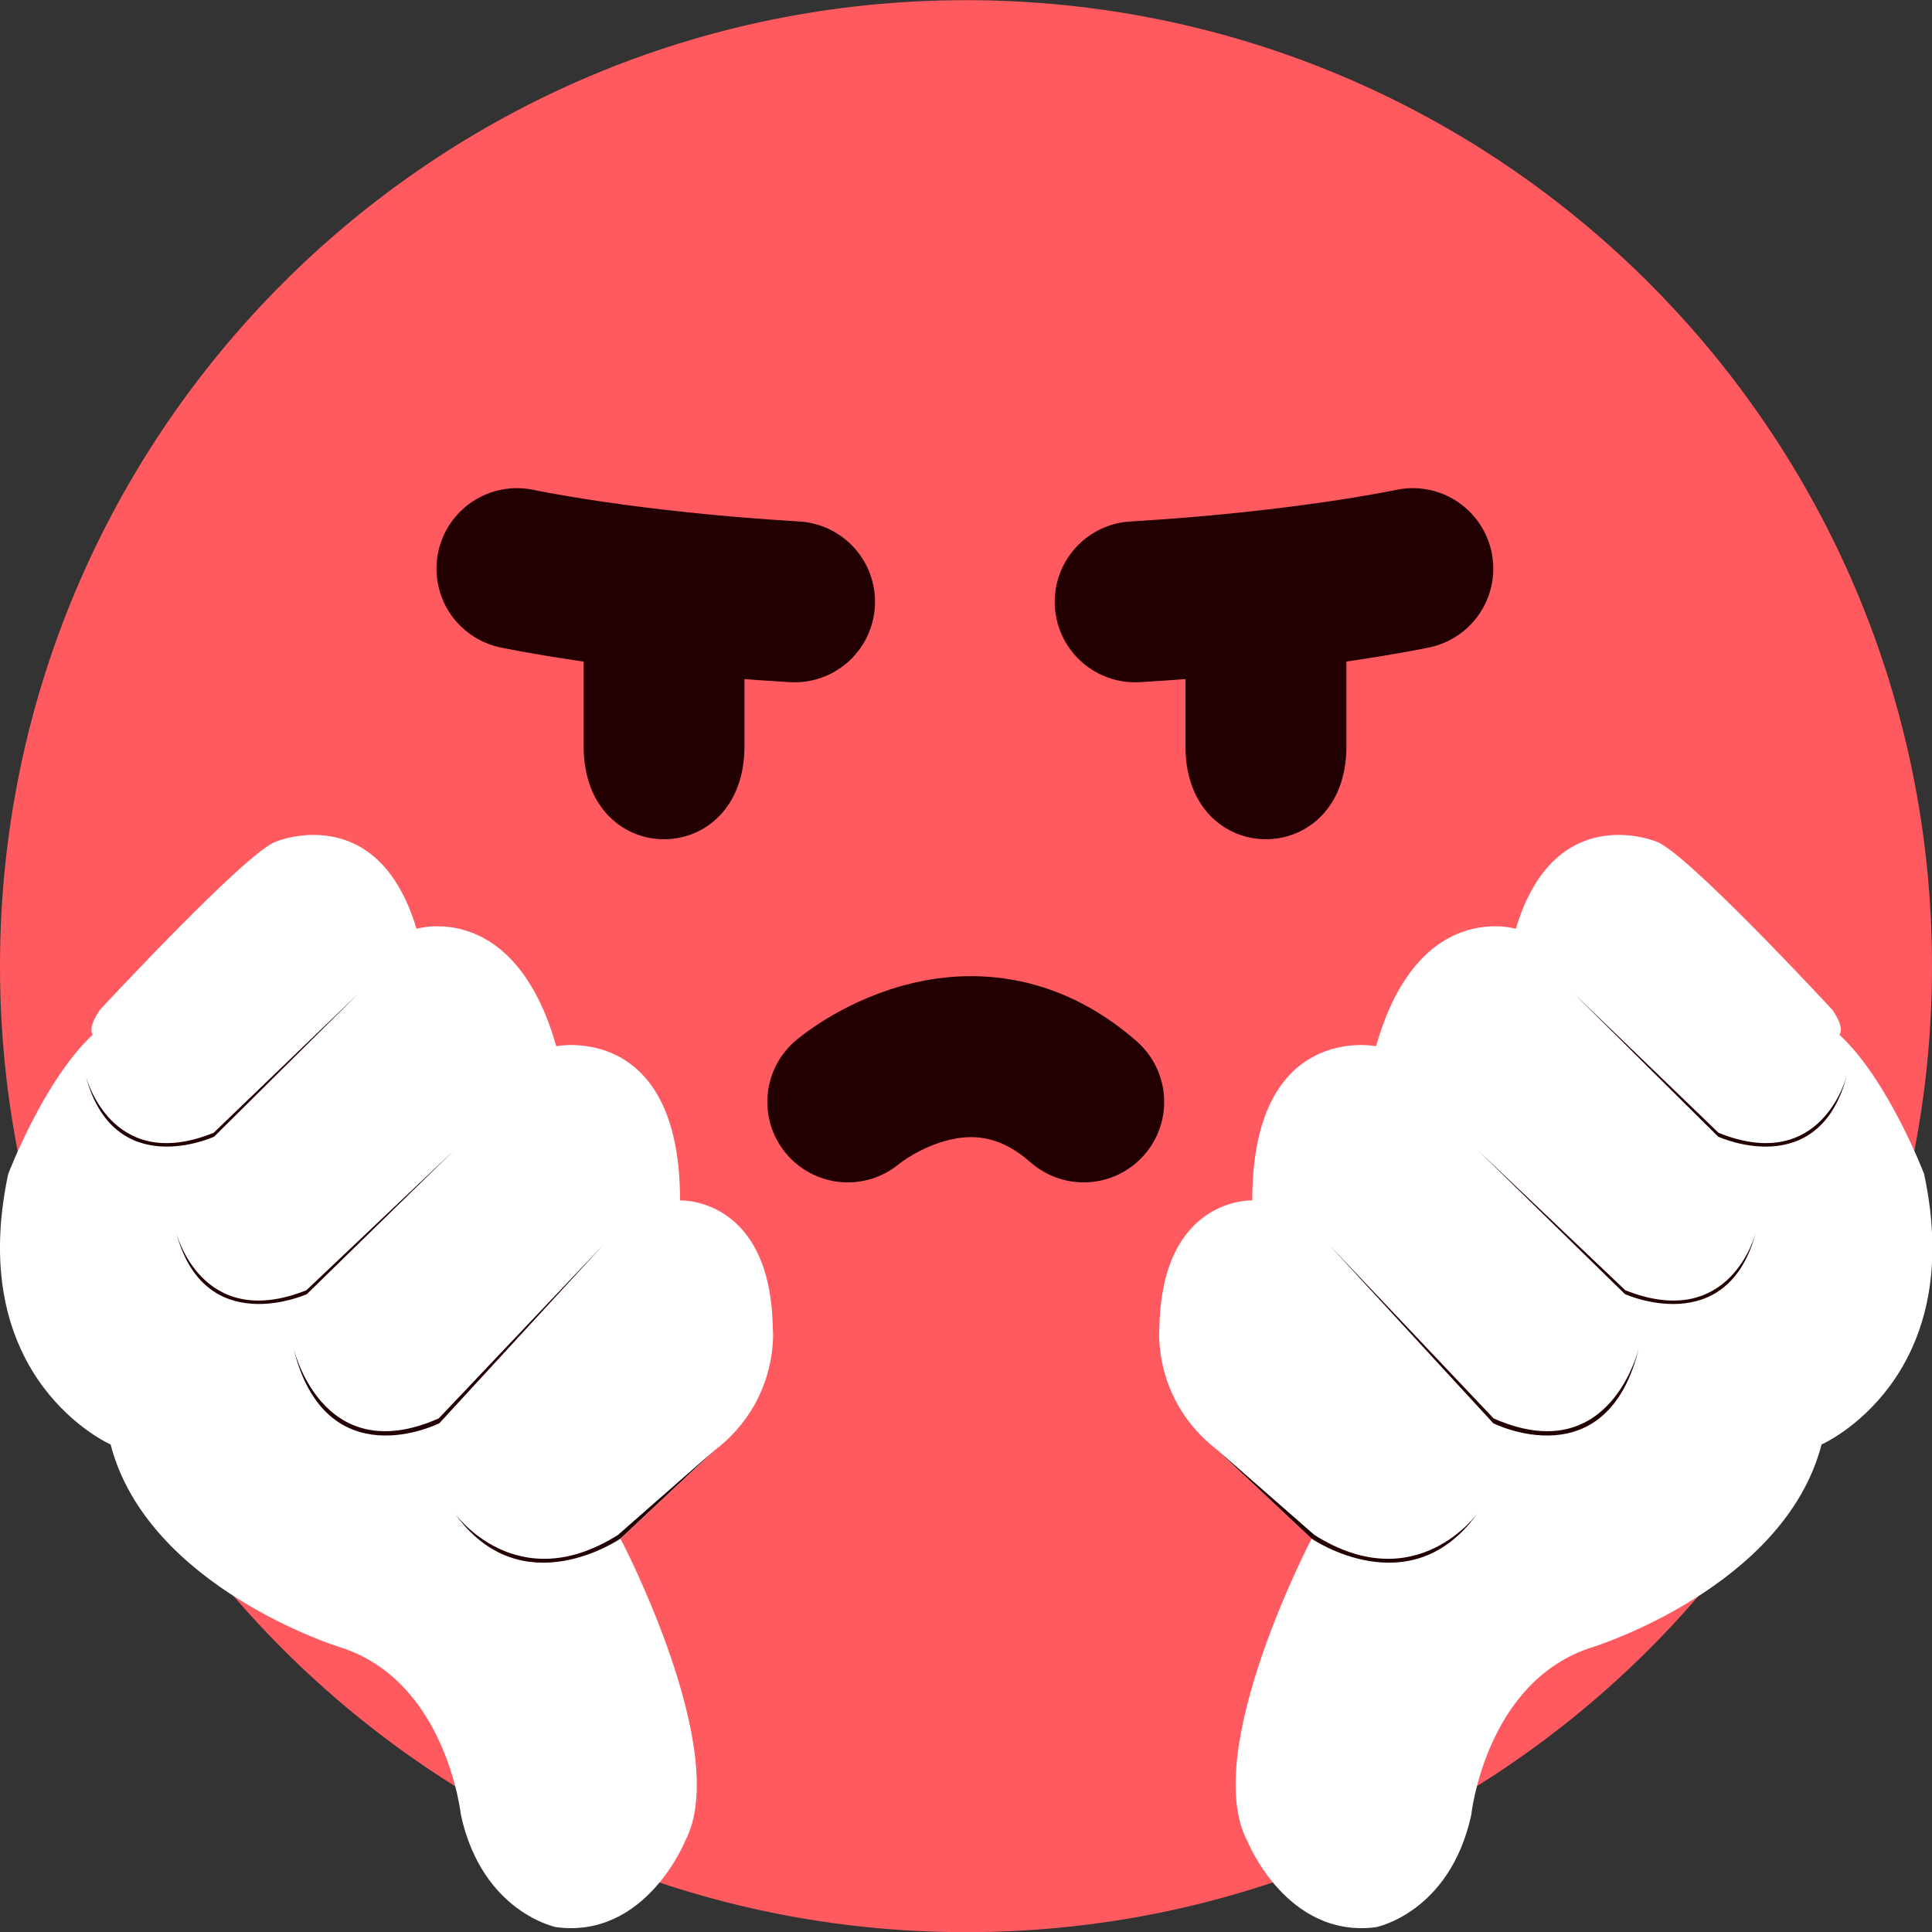
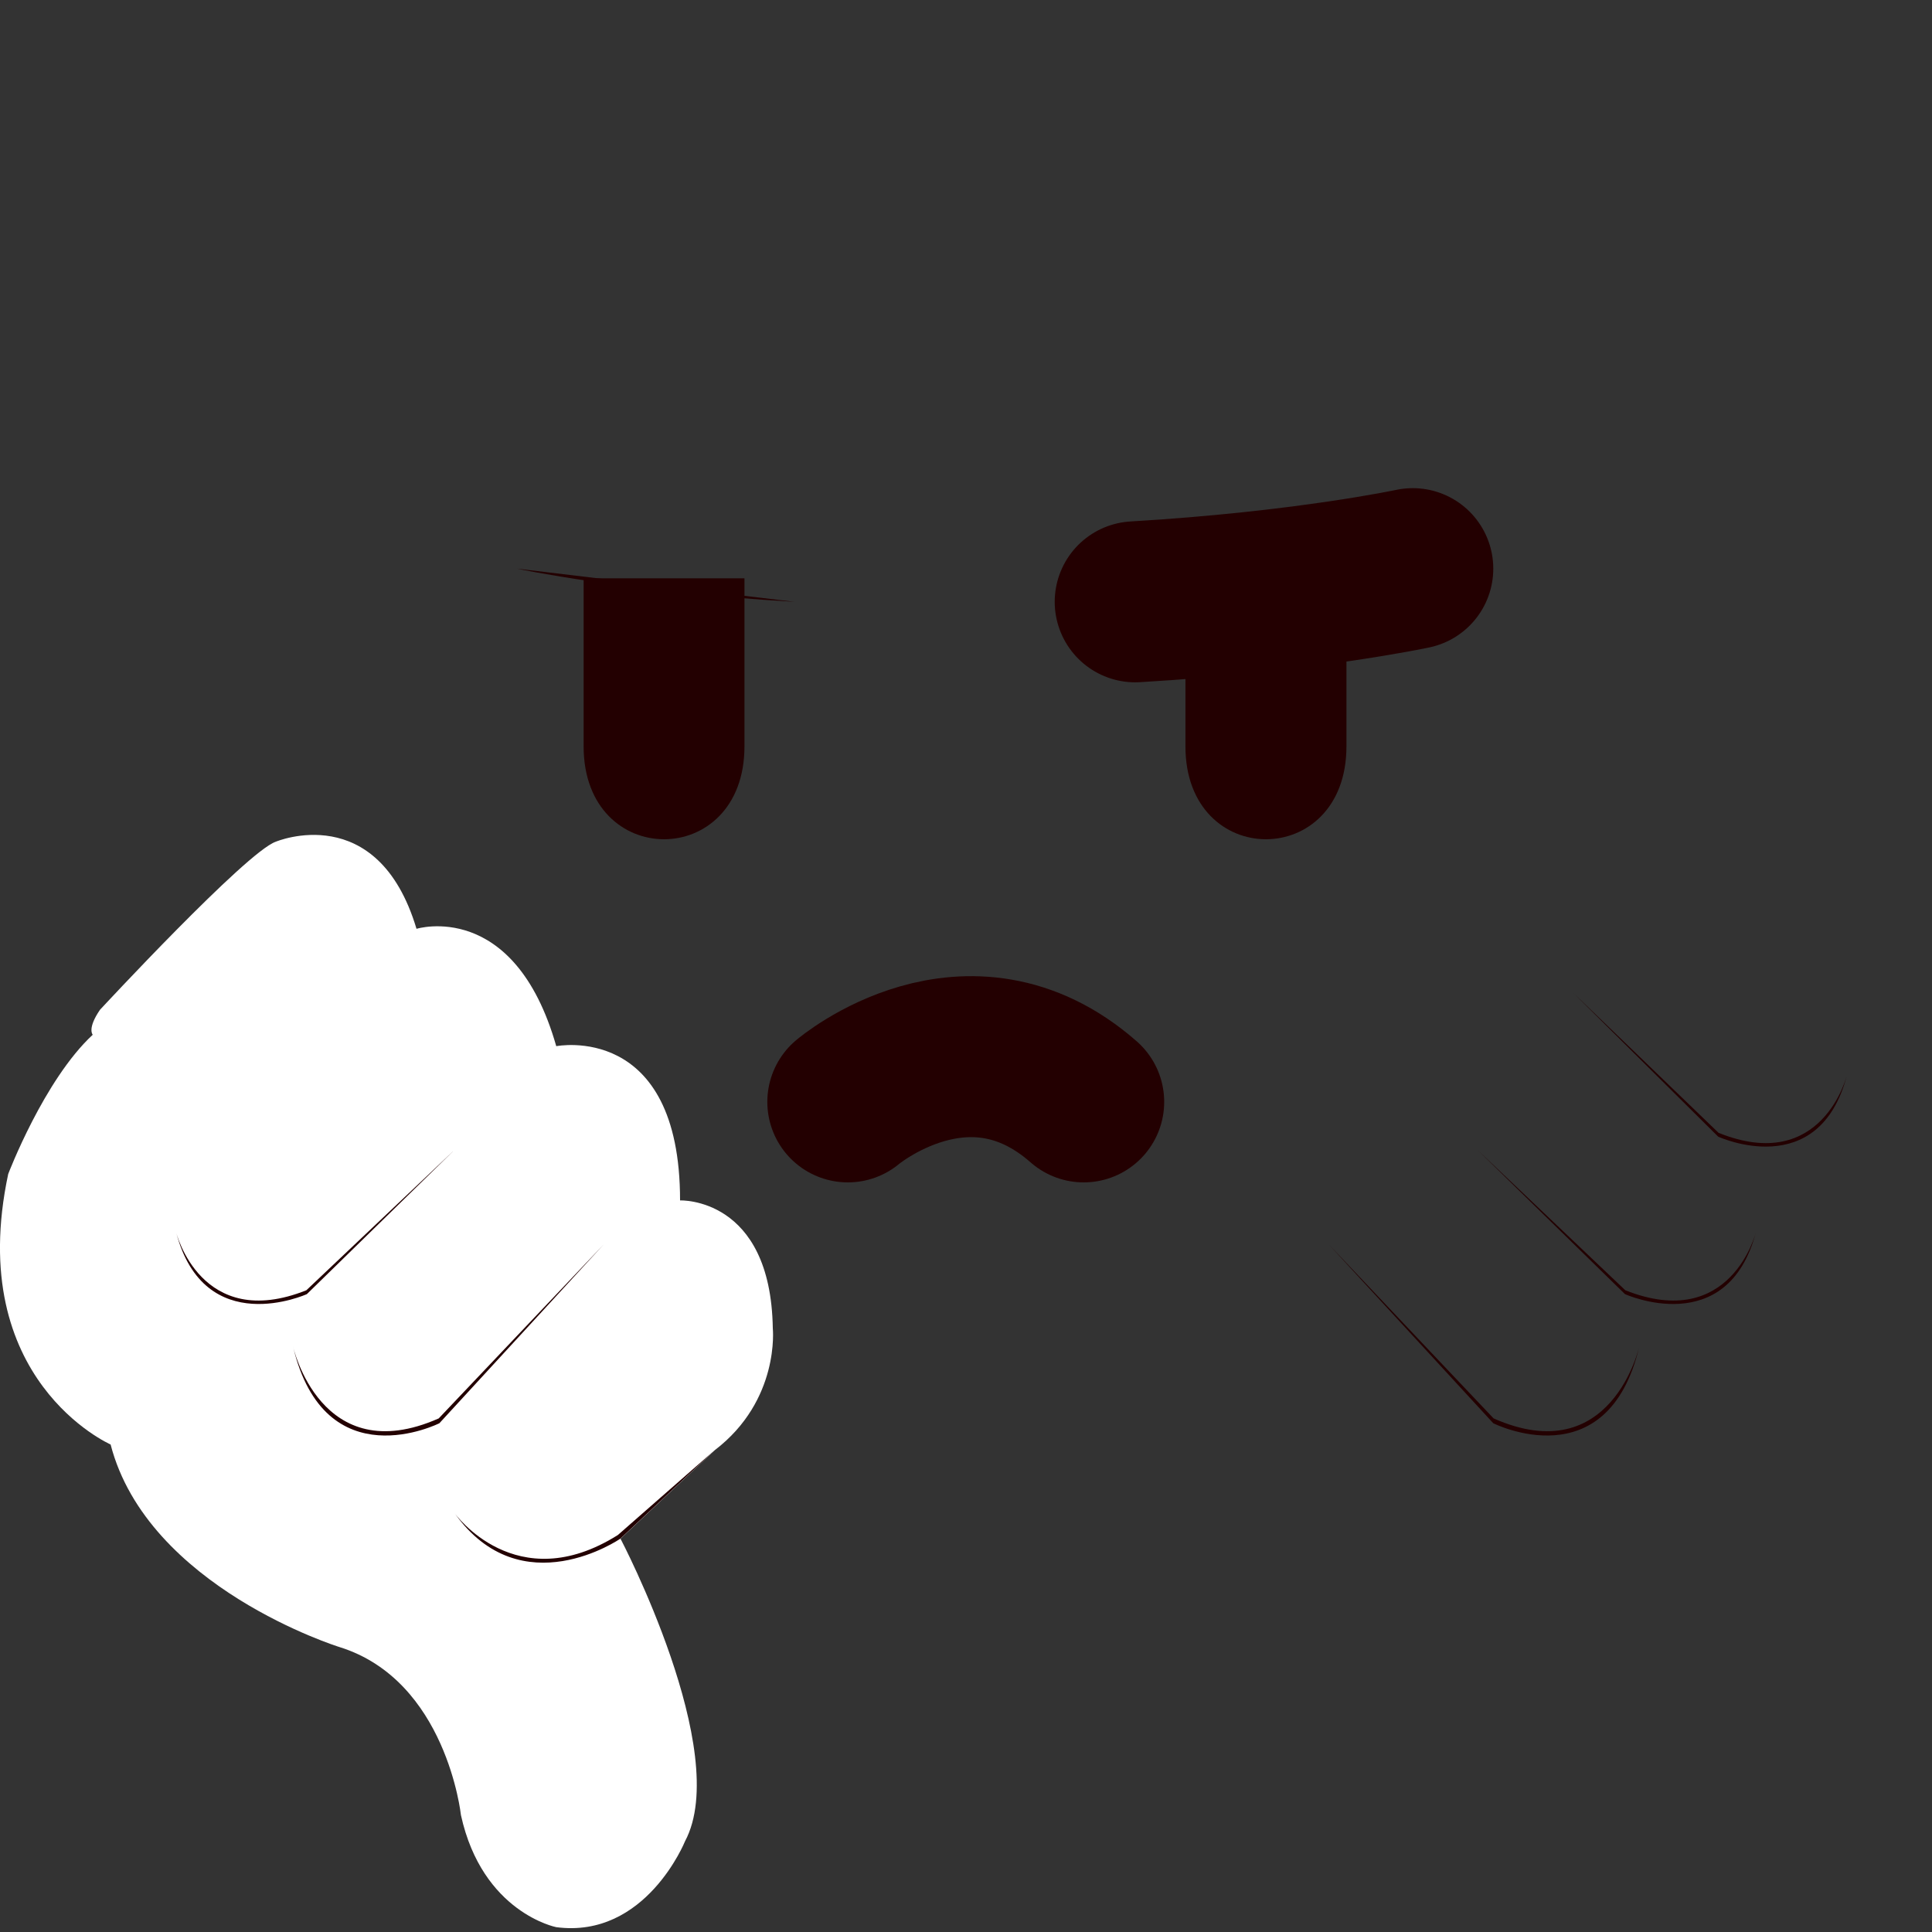
<svg xmlns="http://www.w3.org/2000/svg" width="12" height="12" viewBox="0 0 12 12" fill="none">
  <rect x="0" y="0" width="12" height="12" fill="#333333" stroke="none" />
-   <path d="M6 12.001C9.314 12.001 12 9.315 12 6.001C12 2.687 9.314 0.001 6 0.001C2.686 0.001 0 2.687 0 6.001C0 9.315 2.686 12.001 6 12.001Z" fill="#FF5A5F" />
  <path d="M4.624 4.636C4.624 5.405 3.625 5.405 3.625 4.636V3.592H4.624V4.636Z" fill="#230001" />
  <path d="M3.211 3.532C3.211 3.532 3.882 3.676 4.935 3.738L3.211 3.532Z" fill="#230001" />
-   <path d="M3.211 3.532C3.211 3.532 3.882 3.676 4.935 3.738" stroke="#230001" stroke-miterlimit="10" stroke-linecap="round" />
  <path d="M7.363 4.636C7.363 5.405 8.363 5.405 8.363 4.636V3.592H7.363V4.636Z" fill="#230001" />
  <path d="M8.775 3.532C8.775 3.532 8.103 3.676 7.051 3.738L8.775 3.532Z" fill="#230001" />
  <path d="M8.775 3.532C8.775 3.532 8.103 3.676 7.051 3.738" stroke="#230001" stroke-miterlimit="10" stroke-linecap="round" />
  <path d="M5.266 6.844C5.266 6.844 6.012 6.212 6.731 6.844" stroke="#230001" stroke-miterlimit="10" stroke-linecap="round" />
-   <path d="M8.147 9.557C8.147 9.557 7.452 10.882 7.748 11.436C7.748 11.436 7.992 12.043 8.547 11.97C8.547 11.97 9.005 11.88 9.138 11.274C9.138 11.274 9.227 10.437 9.894 10.23C9.894 10.23 11.084 9.86 11.314 8.972C11.314 8.972 12.225 8.573 11.951 7.292C11.951 7.292 11.729 6.708 11.425 6.427C11.425 6.427 11.463 6.39 11.381 6.272C11.381 6.272 10.473 5.291 10.289 5.228C10.289 5.228 9.657 4.961 9.415 5.769C9.415 5.769 8.807 5.582 8.547 6.498C8.547 6.498 7.778 6.345 7.778 7.456C7.778 7.456 7.215 7.433 7.201 8.25C7.201 8.25 7.157 8.696 7.562 9.007L8.147 9.557Z" fill="white" />
-   <path d="M7.562 9.007L8.147 9.557C8.147 9.557 8.764 9.981 9.177 9.399C9.177 9.399 8.797 9.933 8.164 9.534L7.562 9.007Z" fill="#230001" />
  <path d="M8.254 7.73L9.275 8.84C9.275 8.84 9.985 9.198 10.182 8.363C10.182 8.363 10.009 9.134 9.277 8.81L8.254 7.73Z" fill="#230001" />
  <path d="M9.18 7.145L10.093 8.038C10.093 8.038 10.729 8.326 10.906 7.654C10.906 7.654 10.752 8.275 10.095 8.014L9.18 7.145Z" fill="#230001" />
  <path d="M9.773 6.168L10.672 7.06C10.672 7.06 11.298 7.349 11.472 6.677C11.472 6.677 11.32 7.297 10.674 7.036L9.773 6.168Z" fill="#230001" />
  <path d="M3.854 9.557C3.854 9.557 4.55 10.882 4.255 11.436C4.255 11.436 4.011 12.043 3.455 11.97C3.455 11.97 2.996 11.88 2.863 11.274C2.863 11.274 2.774 10.437 2.108 10.23C2.108 10.23 0.917 9.86 0.687 8.972C0.687 8.972 -0.222 8.573 0.051 7.292C0.051 7.292 0.273 6.708 0.576 6.427C0.576 6.427 0.54 6.39 0.621 6.272C0.621 6.272 1.53 5.291 1.713 5.228C1.713 5.228 2.345 4.961 2.587 5.769C2.587 5.769 3.194 5.582 3.455 6.498C3.455 6.498 4.224 6.345 4.224 7.456C4.224 7.456 4.787 7.433 4.8 8.25C4.8 8.25 4.846 8.696 4.44 9.007L3.854 9.557Z" fill="white" />
  <path d="M4.439 9.007L3.853 9.557C3.853 9.557 3.238 9.981 2.824 9.399C2.824 9.399 3.205 9.933 3.838 9.534L4.439 9.007Z" fill="#230001" />
  <path d="M3.749 7.73L2.729 8.84C2.729 8.84 2.018 9.198 1.82 8.363C1.82 8.363 1.992 9.134 2.725 8.81L3.749 7.73Z" fill="#230001" />
  <path d="M2.82 7.145L1.906 8.038C1.906 8.038 1.27 8.326 1.094 7.654C1.094 7.654 1.248 8.275 1.903 8.014L2.82 7.145Z" fill="#230001" />
-   <path d="M2.229 6.168L1.33 7.06C1.33 7.06 0.705 7.349 0.531 6.677C0.531 6.677 0.683 7.297 1.327 7.036L2.229 6.168Z" fill="#230001" />
</svg>